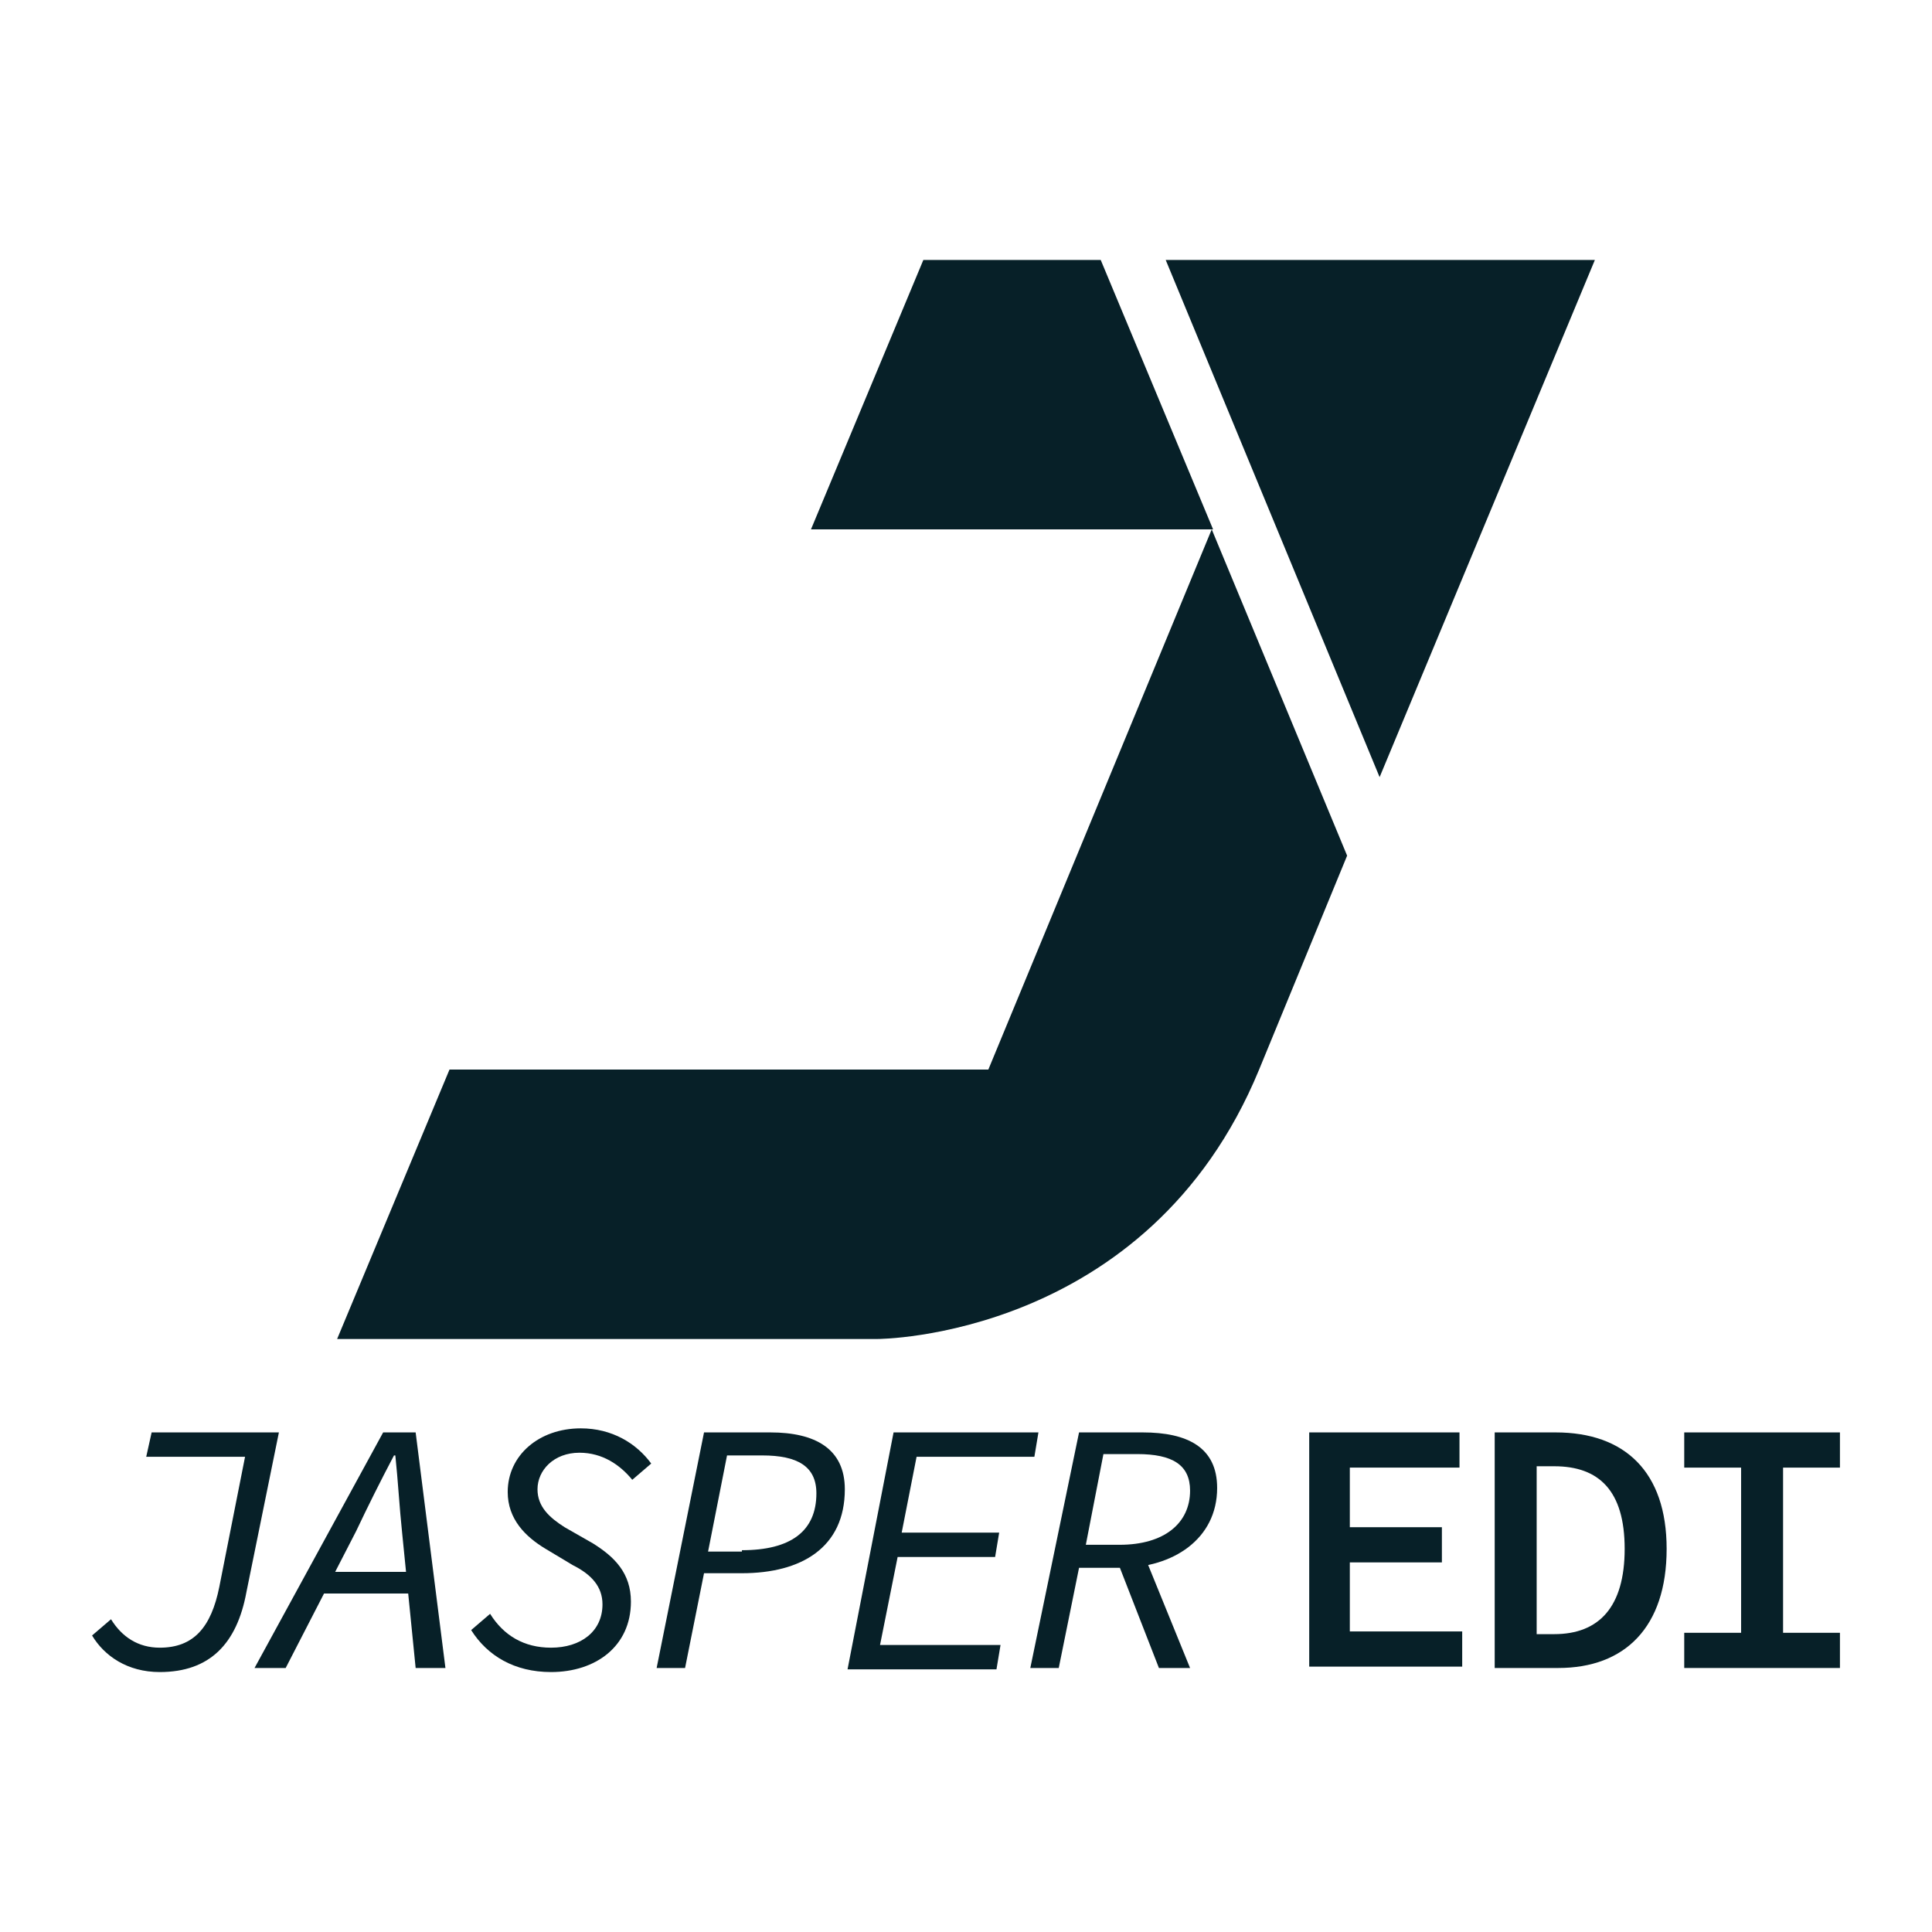
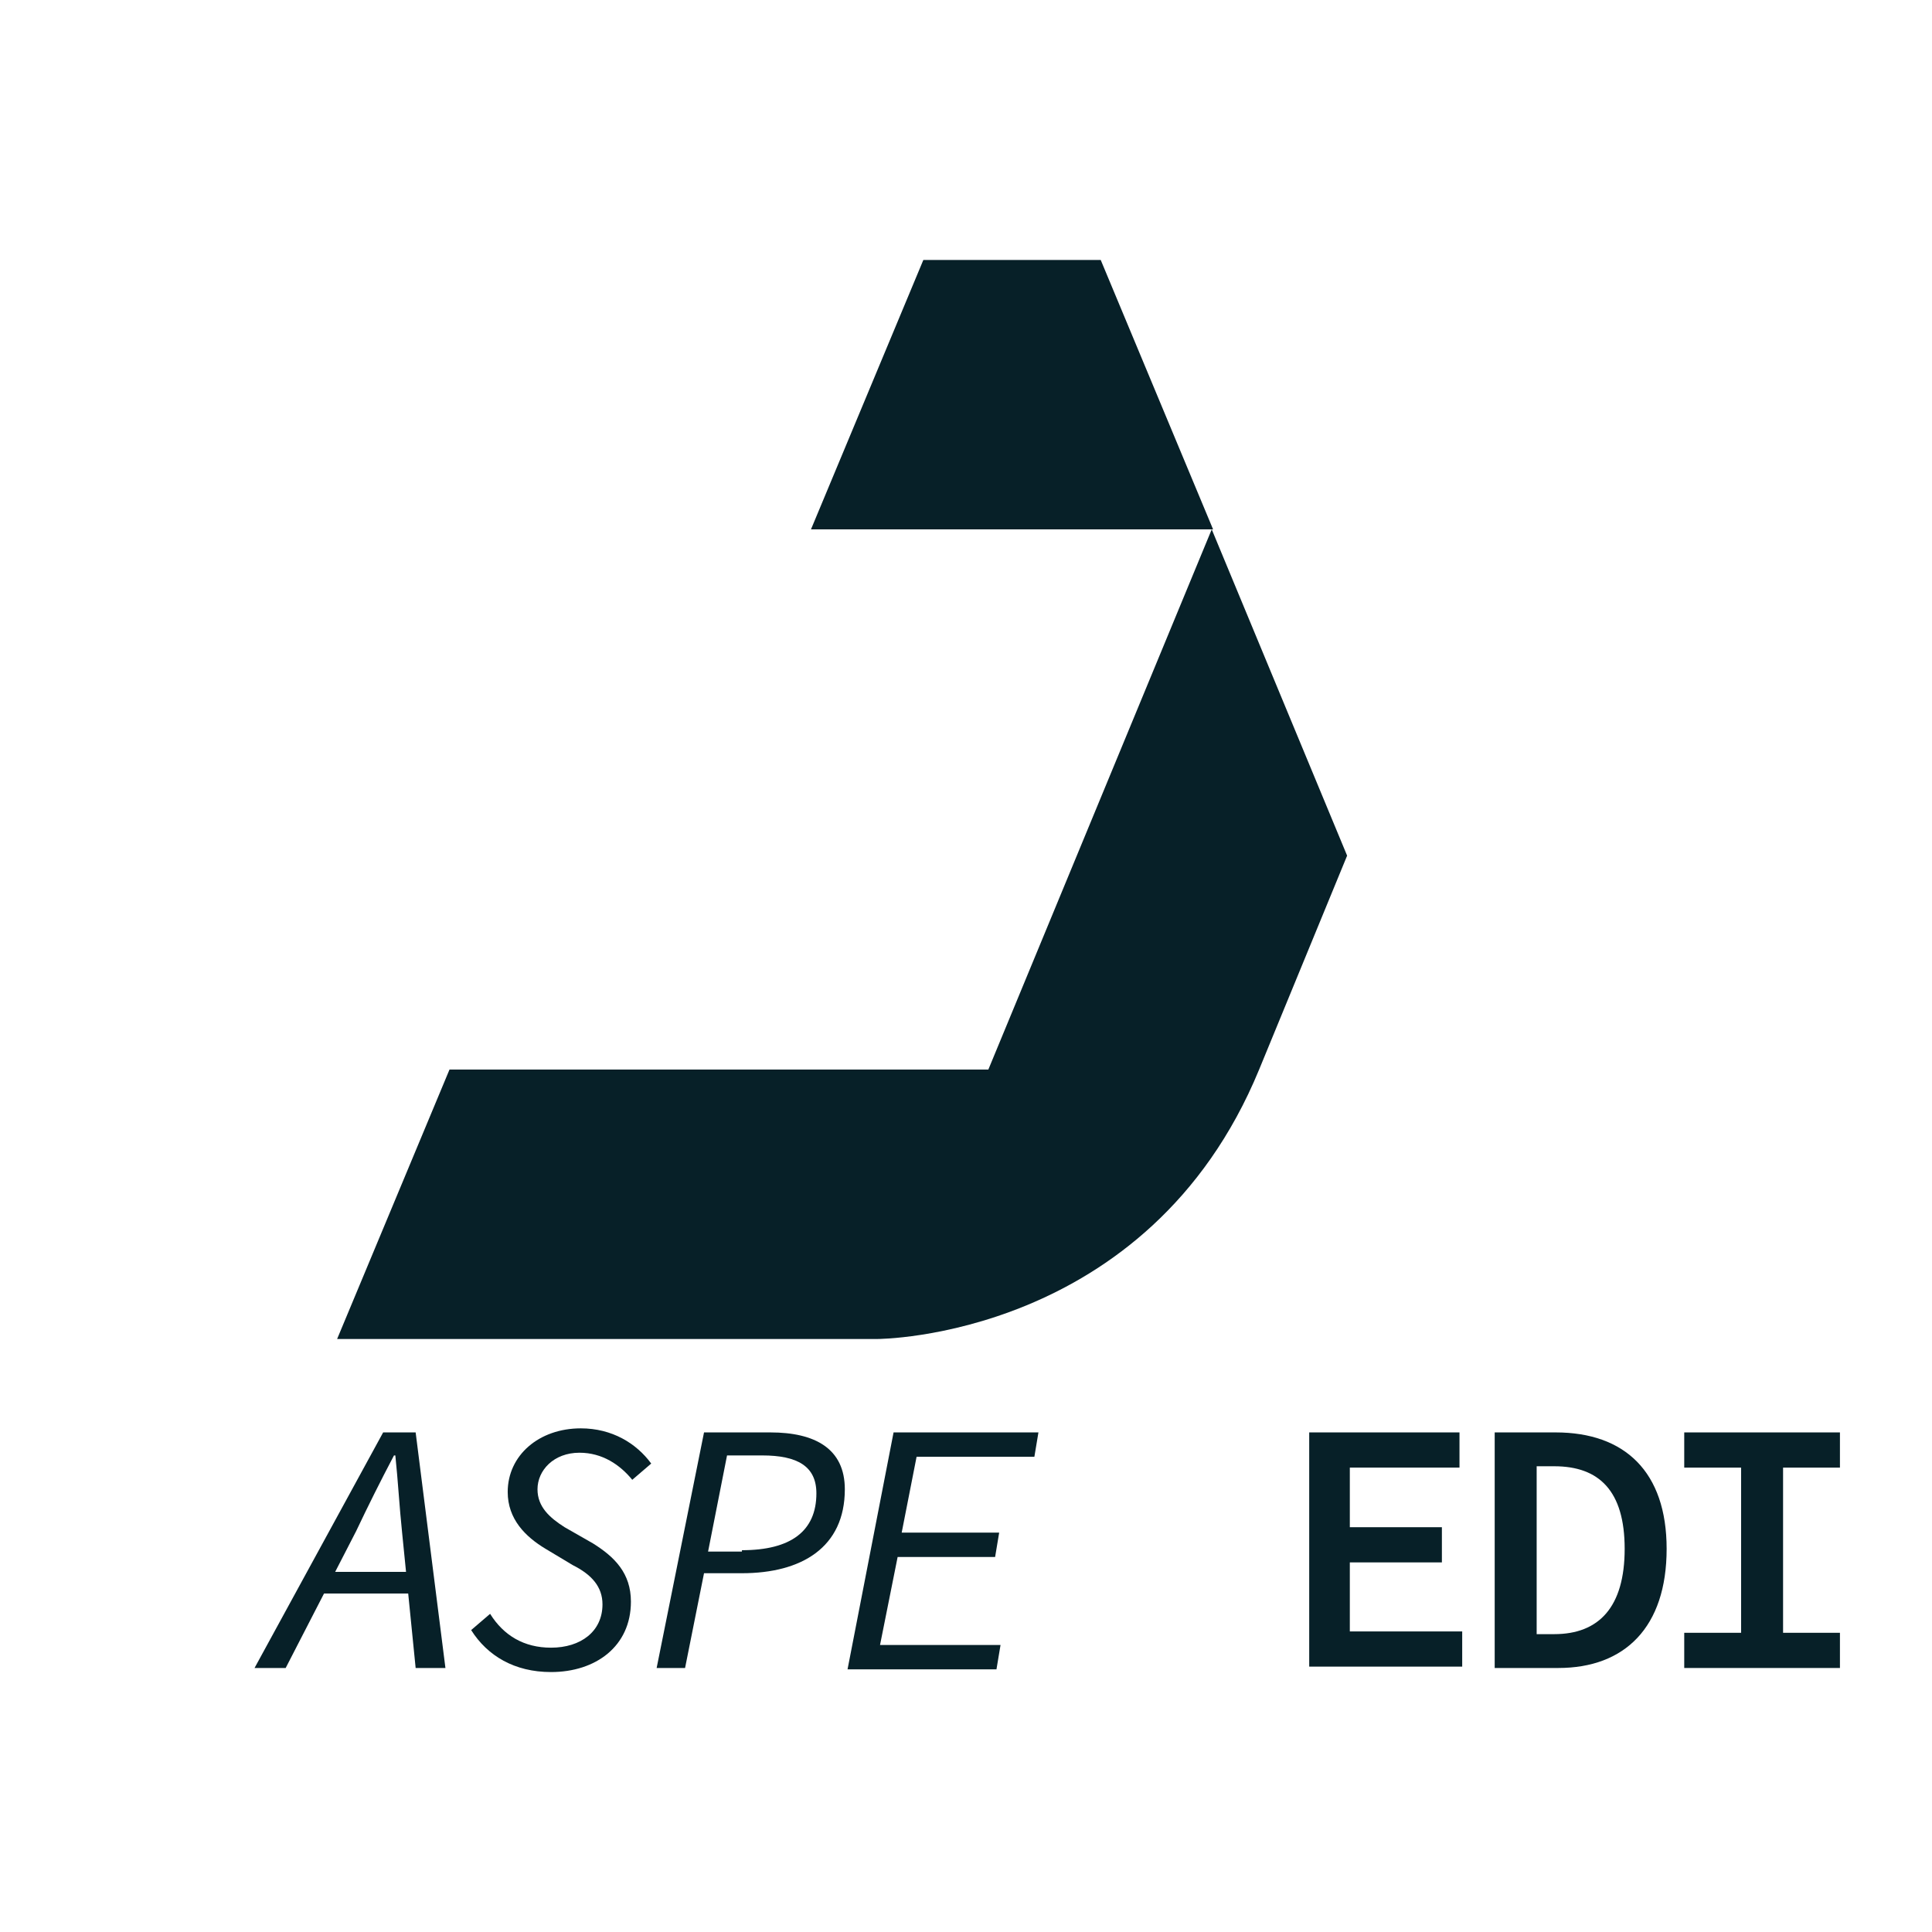
<svg xmlns="http://www.w3.org/2000/svg" version="1.1" id="Layer_1" x="0px" y="0px" viewBox="0 0 142.7 142.7" style="enable-background:new 0 0 142.7 142.7;" xml:space="preserve">
  <style type="text/css">
	.st0{fill:url(#SVGID_1_);}
	.st1{fill:#072028;}
	.st2{fill:#F79E86;}
	.st3{fill:#E53625;}
	.st4{fill:#00B4E6;}
	.st5{fill:#DFF3FC;}
	.st6{fill:#4CB1E0;}
	.st7{fill:#0B1E27;}
	.st8{fill:#61308F;}
	.st9{fill:#764E9F;}
	.st10{fill:#8FD8F7;}
	.st11{fill:#6BCEF5;}
	.st12{enable-background:new    ;}
	.st13{clip-path:url(#SVGID_3_);}
	.st14{clip-path:url(#SVGID_5_);}
	.st15{clip-path:url(#SVGID_7_);}
	.st16{clip-path:url(#SVGID_9_);}
	.st17{clip-path:url(#SVGID_11_);}
	.st18{clip-path:url(#SVGID_13_);}
	.st19{clip-path:url(#SVGID_15_);}
	.st20{clip-path:url(#SVGID_17_);}
	.st21{clip-path:url(#SVGID_19_);}
	.st22{clip-path:url(#SVGID_21_);}
	.st23{clip-path:url(#SVGID_23_);enable-background:new    ;}
	.st24{clip-path:url(#SVGID_23_);}
	.st25{clip-path:url(#SVGID_25_);}
	.st26{clip-path:url(#SVGID_27_);}
	.st27{clip-path:url(#SVGID_29_);}
	.st28{clip-path:url(#SVGID_31_);}
	.st29{clip-path:url(#SVGID_33_);}
	.st30{clip-path:url(#SVGID_35_);}
	.st31{clip-path:url(#SVGID_37_);}
	.st32{clip-path:url(#SVGID_39_);}
	.st33{clip-path:url(#SVGID_41_);}
	.st34{clip-path:url(#SVGID_43_);}
	.st35{fill:#FFFFFF;}
	.st36{fill:url(#SVGID_44_);}
</style>
  <g>
    <g>
-       <polygon class="st1" points="117.8,19.2 97.7,19.2 86.1,19.2 101.9,57.4   " />
      <path class="st1" d="M73,79H33.2l-8.3,19.9h39.9c0,0,20,0,28.2-19.9l6.5-15.8l-10-24.1L73,79z" />
      <polygon class="st1" points="68.2,19.2 59.9,39.1 89.6,39.1 81.3,19.2   " />
    </g>
    <g>
      <g>
-         <path class="st1" d="M6.8,120.8l1.4-1.2c0.8,1.3,2,2.1,3.6,2.1c2.5,0,3.8-1.5,4.4-4.5l1.9-9.6h-7.3l0.4-1.8h9.4l-2.4,11.8     c-0.7,3.8-2.7,5.9-6.4,5.9C9.4,123.5,7.7,122.3,6.8,120.8z" />
        <path class="st1" d="M28.3,105.8h2.4l2.2,17.4h-2.2l-1-10c-0.2-1.9-0.3-3.8-0.5-5.7h-0.1c-1,1.9-1.9,3.7-2.8,5.6l-5.2,10.1h-2.3     L28.3,105.8z M23.5,116.1h7.7l-0.3,1.6h-7.8L23.5,116.1z" />
        <path class="st1" d="M34.8,120.4l1.4-1.2c1,1.6,2.5,2.5,4.5,2.5c2.2,0,3.8-1.2,3.8-3.2c0-1.3-0.8-2.2-2.2-2.9l-2-1.2     c-1.5-0.9-2.8-2.2-2.8-4.2c0-2.7,2.3-4.7,5.4-4.7c2.3,0,4.1,1.1,5.2,2.6l-1.4,1.2c-0.9-1.1-2.2-2-3.9-2c-1.9,0-3.1,1.3-3.1,2.7     c0,1.3,0.9,2.1,2,2.8l2.1,1.2c1.6,1,2.8,2.2,2.8,4.3c0,3.3-2.6,5.2-5.9,5.2C38,123.5,36,122.3,34.8,120.4z" />
        <path class="st1" d="M52,105.8h4.9c3.3,0,5.5,1.2,5.5,4.2c0,4.3-3.2,6.2-7.6,6.2H52l-1.4,7h-2.1L52,105.8z M54.8,114.5     c3.6,0,5.5-1.4,5.5-4.2c0-2-1.4-2.8-4-2.8h-2.6l-1.4,7.1H54.8z" />
        <path class="st1" d="M66,105.8h10.7l-0.3,1.8h-8.7l-1.1,5.6h7.2l-0.3,1.8h-7.2l-1.3,6.5h8.9l-0.3,1.8h-11L66,105.8z" />
-         <path class="st1" d="M79.7,105.8h4.7c3.3,0,5.5,1.1,5.5,4.1c0,3.8-3.3,5.9-7.1,5.9h-3.1l-1.5,7.4h-2.1L79.7,105.8z M82.7,114.1     c3.3,0,5.2-1.6,5.2-4c0-1.9-1.3-2.7-3.9-2.7h-2.5l-1.3,6.7H82.7z M84.4,114.6l3.5,8.6h-2.3l-3-7.7L84.4,114.6z" />
      </g>
      <g>
        <path class="st1" d="M96.7,105.8h11.1v2.6h-8.1v4.4h6.8v2.6h-6.8v5.1h8.3v2.6H96.7V105.8z" />
        <path class="st1" d="M110.4,105.8h4.5c5.1,0,8.2,2.9,8.2,8.6c0,5.8-3.1,8.8-8,8.8h-4.7V105.8z M114.8,120.7c3.3,0,5.2-2,5.2-6.3     c0-4.3-1.9-6.1-5.2-6.1h-1.3v12.4H114.8z" />
        <path class="st1" d="M124.4,120.6h4.2v-12.2h-4.2v-2.6h11.5v2.6h-4.2v12.2h4.2v2.6h-11.5V120.6z" />
      </g>
    </g>
  </g>
</svg>